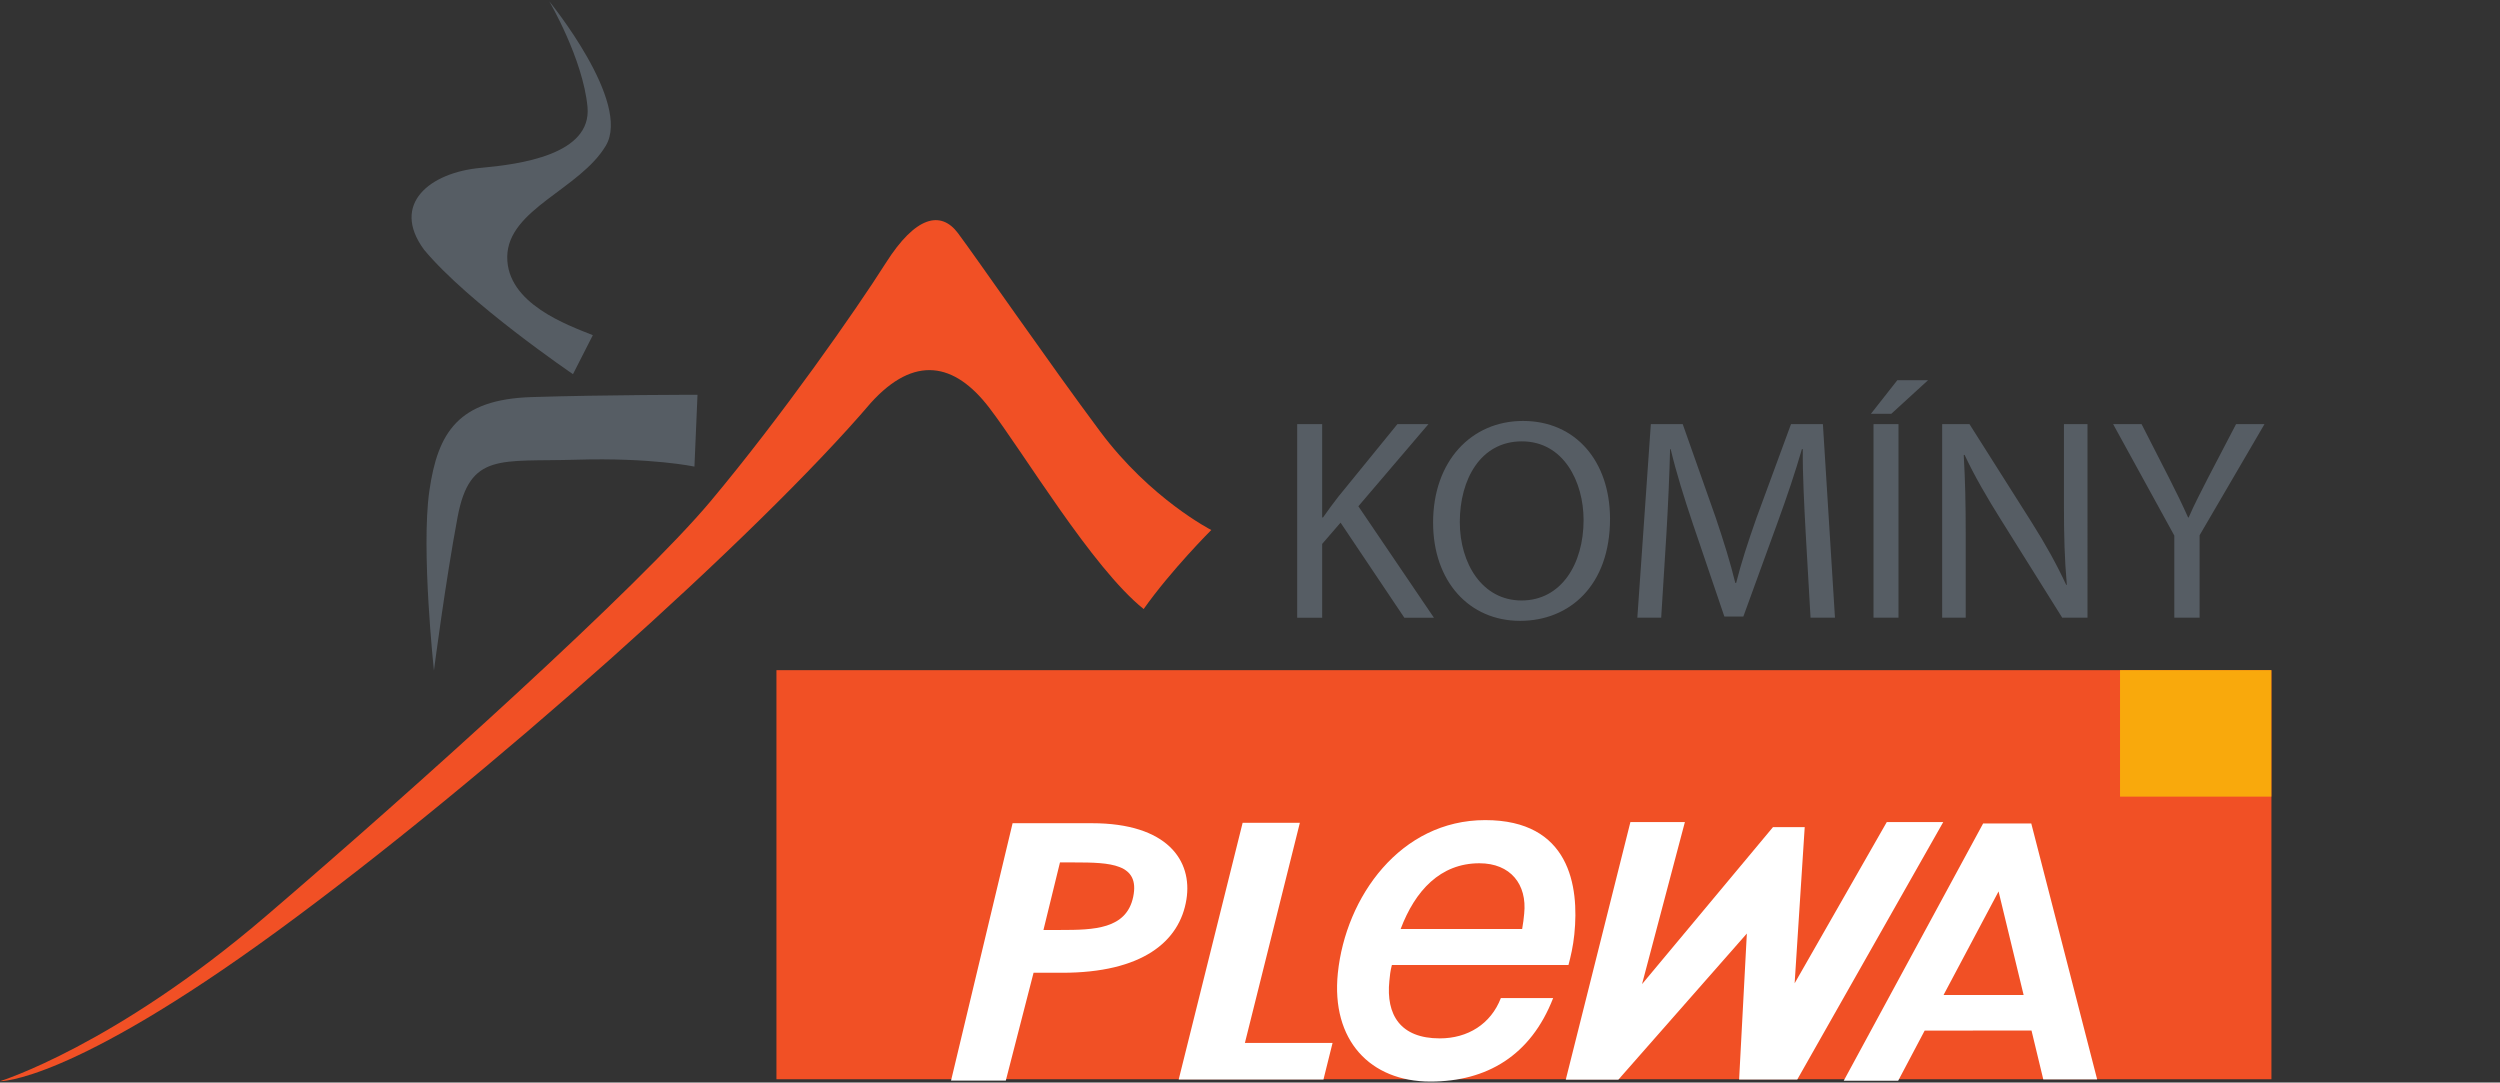
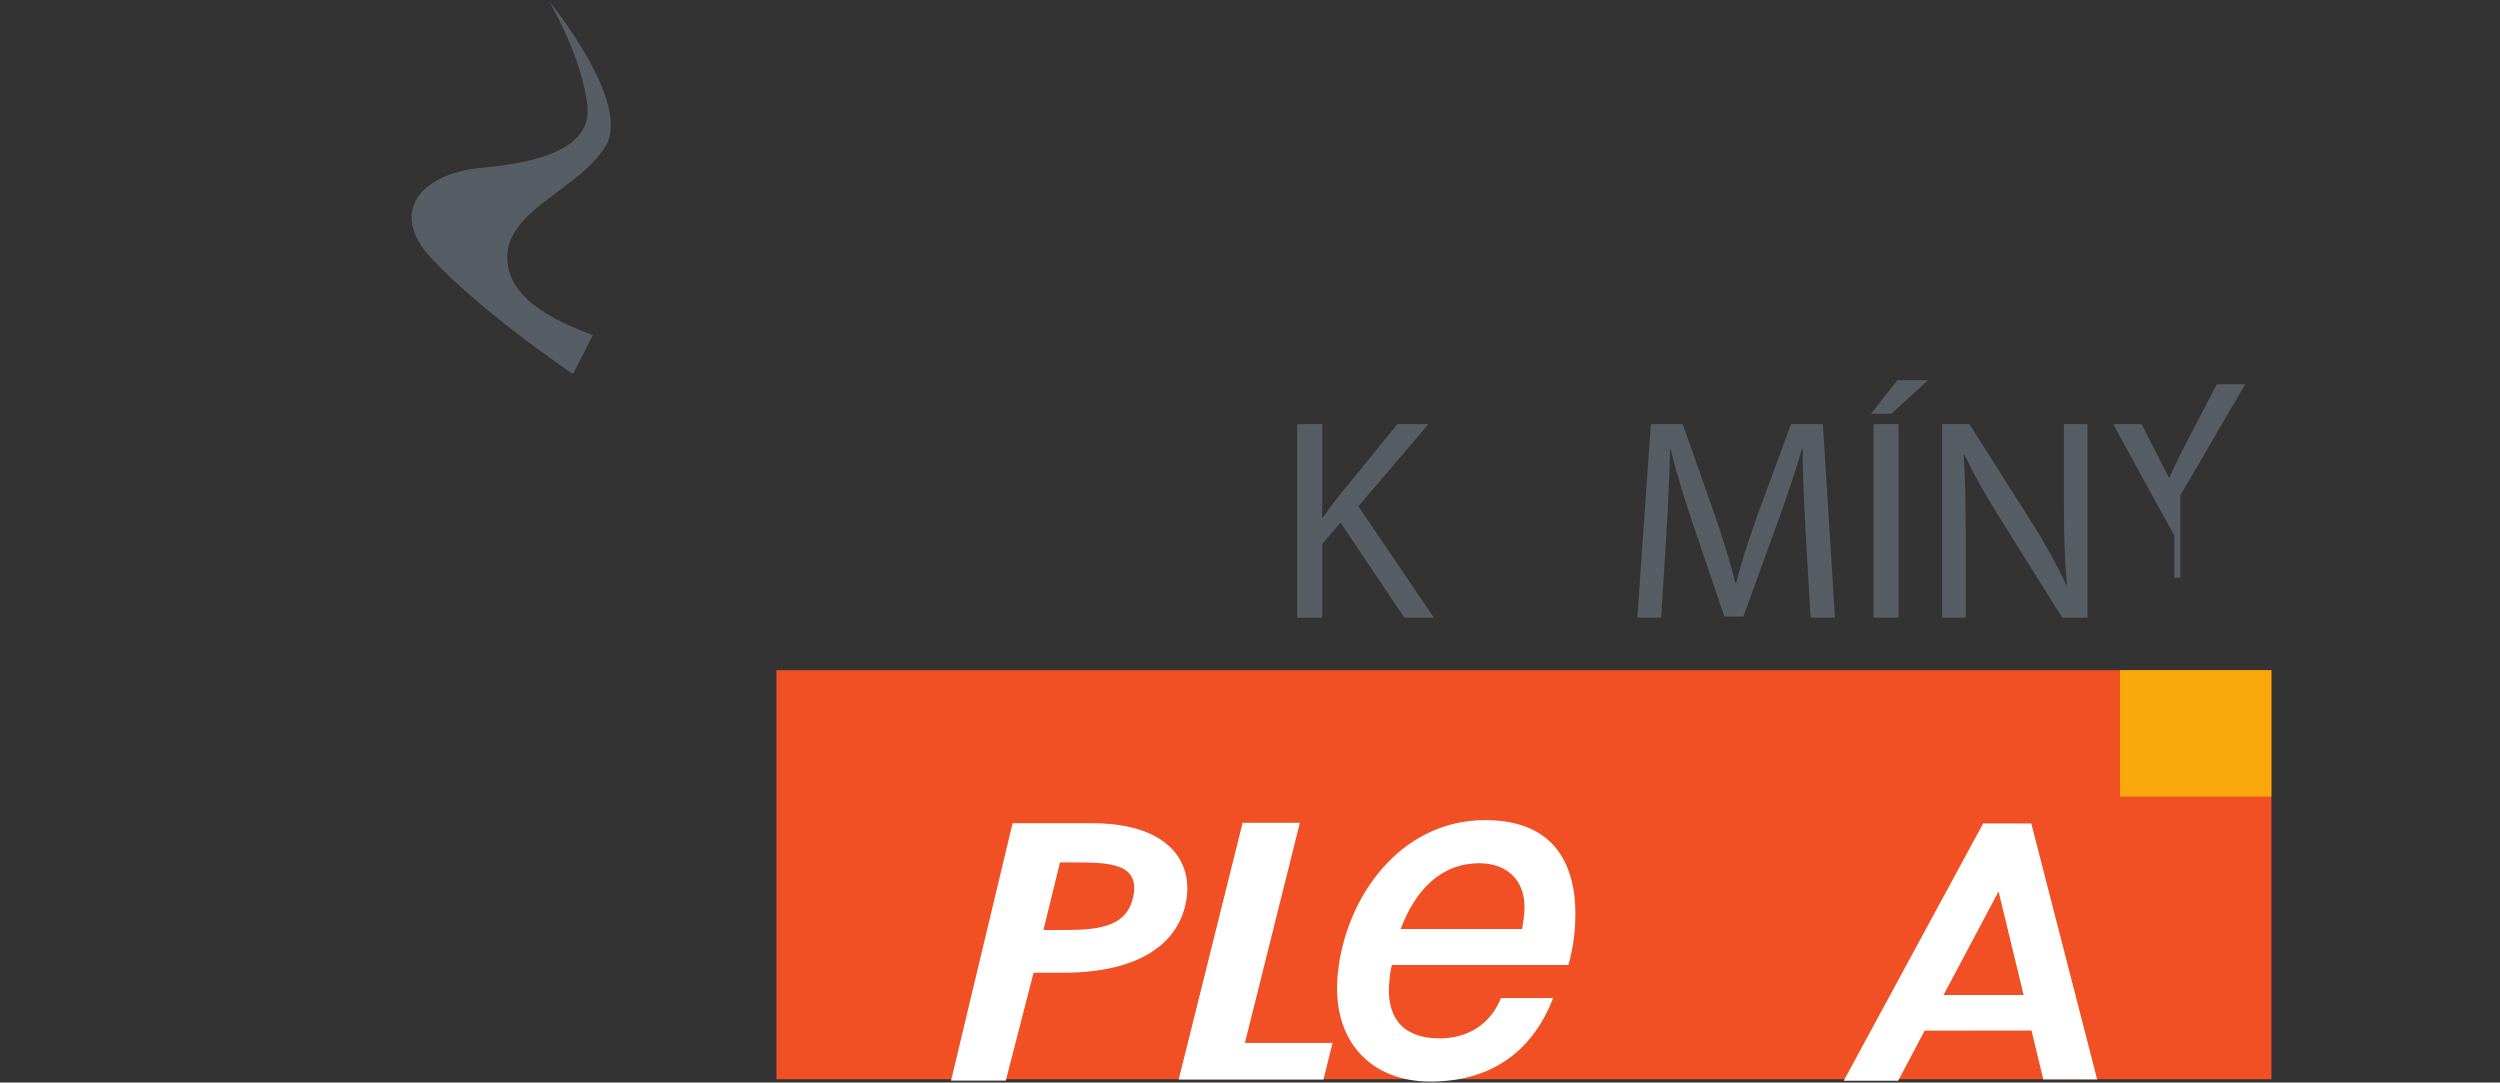
<svg xmlns="http://www.w3.org/2000/svg" xmlns:ns1="http://www.inkscape.org/namespaces/inkscape" xmlns:ns2="http://sodipodi.sourceforge.net/DTD/sodipodi-0.dtd" xmlns:xlink="http://www.w3.org/1999/xlink" version="1.1" id="Layer_1" x="0px" y="0px" width="183.95px" height="79.653px" viewBox="0 0 183.95 79.653" enable-background="new 0 0 183.95 79.653" xml:space="preserve" ns1:version="0.48.4 r9939" ns2:docname="plewa.svg">
  <rect x="0" y="0" width="183.95" height="79.653" fill="#333333" stroke="none" />
  <defs id="defs53">
    <clipPath clipPathUnits="userSpaceOnUse" id="clipPath34">
      <path ns1:connector-curvature="0" d="m 395.063,0 880.008,0 0,242.18 -880.008,0 0,-242.18 z" id="path36" />
    </clipPath>
    <clipPath clipPathUnits="userSpaceOnUse" id="clipPath48">
      <path ns1:connector-curvature="0" d="m 395.063,0 880.008,0 0,242.18 -880.008,0 0,-242.18 z" id="path50" />
    </clipPath>
  </defs>
  <ns2:namedview pagecolor="#ffffff" bordercolor="#666666" borderopacity="1" objecttolerance="10" gridtolerance="10" guidetolerance="10" ns1:pageopacity="0" ns1:pageshadow="2" ns1:window-width="1920" ns1:window-height="1025" id="namedview51" showgrid="false" ns1:zoom="3.6133753" ns1:cx="50.394102" ns1:cy="43.078068" ns1:window-x="-2" ns1:window-y="-3" ns1:window-maximized="1" ns1:current-layer="Layer_1" />
  <g id="g3" style="fill:#f15025;fill-opacity:1">
    <defs id="defs5">
-       <rect id="SVGID_1_" y="0.098" width="191.686" height="79.457" />
-     </defs>
+       </defs>
    <clipPath id="SVGID_2_">
      <use xlink:href="#SVGID_1_" overflow="visible" id="use9" />
    </clipPath>
-     <path clip-path="url(#SVGID_2_)" fill-rule="evenodd" clip-rule="evenodd" fill="#FAA61A" d="M0,79.555   c0,0,5.06,0.168,20.405-11.046c15.346-11.215,35.414-29.176,43.677-38.872c3.204-3.541,6.155-2.951,8.685,0.337   c2.53,3.29,7.589,11.806,11.384,14.839c2.023-2.865,4.975-5.815,4.975-5.815s-4.47-2.277-8.18-7.253   c-3.709-4.975-9.19-12.901-10.456-14.586c-1.264-1.688-3.119-1.266-5.312,2.191c-2.191,3.459-7.673,11.299-12.899,17.54   c-5.229,6.239-21.586,20.995-32.716,30.522C8.433,76.941,0,79.555,0,79.555" id="path11" style="fill:#f15025;fill-opacity:1" />
  </g>
-   <path fill-rule="evenodd" clip-rule="evenodd" fill="#565D64" d="M51.322,29.048l-0.225,5.284c0,0-3.148-0.674-8.714-0.506  c-5.564,0.169-7.813-0.563-8.713,4.216c-0.898,4.778-1.741,11.299-1.741,11.299s-0.956-8.882-0.339-13.21  c0.619-4.329,2.137-6.745,7.533-6.914C44.521,29.048,51.322,29.048,51.322,29.048" id="path13" />
  <path fill-rule="evenodd" clip-rule="evenodd" fill="#565D64" d="M43.621,24.664l-1.462,2.867c0,0-7.701-5.228-10.961-9.163  c-2.473-3.372,0.45-5.677,4.16-6.014c2.854-0.26,8.207-0.956,7.87-4.497c-0.338-3.542-2.812-7.758-2.812-7.758  s6.071,7.42,4.16,10.624c-1.912,3.204-7.195,4.666-7.252,8.151C37.27,22.358,41.823,23.933,43.621,24.664" id="path15" />
  <g id="g29">
    <path fill="#565D64" d="M95.447,31.206h1.838v6.869h0.063c0.381-0.549,0.761-1.057,1.12-1.521l4.354-5.347h2.282l-5.156,6.044   l5.559,8.2h-2.177l-4.692-6.995l-1.353,1.564v5.431h-1.838V31.206z" id="path31" />
-     <path fill="#565D64" d="M118.465,38.18c0,4.903-2.98,7.502-6.615,7.502c-3.762,0-6.403-2.917-6.403-7.228   c0-4.522,2.811-7.481,6.615-7.481C115.949,30.974,118.465,33.954,118.465,38.18z M107.412,38.413c0,3.043,1.648,5.77,4.543,5.77   c2.917,0,4.565-2.684,4.565-5.917c0-2.832-1.479-5.791-4.544-5.791C108.934,32.474,107.412,35.285,107.412,38.413z" id="path33" />
    <path fill="#565D64" d="M132.861,39.195c-0.106-1.987-0.232-4.375-0.212-6.15h-0.063c-0.486,1.669-1.077,3.445-1.796,5.41   l-2.515,6.911h-1.396l-2.304-6.784c-0.676-2.008-1.246-3.847-1.648-5.537h-0.042c-0.042,1.775-0.147,4.163-0.274,6.298   l-0.381,6.107h-1.754l0.993-14.244h2.346l2.431,6.89c0.592,1.754,1.078,3.318,1.438,4.797h0.063c0.358-1.437,0.866-3.001,1.5-4.797   l2.536-6.89h2.346l0.888,14.244h-1.797L132.861,39.195z" id="path35" />
    <path fill="#565D64" d="M141.868,27.973l-2.705,2.473h-1.5l1.944-2.473H141.868z M139.691,31.206V45.45h-1.838V31.206H139.691z" id="path37" />
    <path fill="#565D64" d="M142.905,45.45V31.206h2.008l4.564,7.207c1.057,1.67,1.881,3.17,2.557,4.628l0.043-0.021   c-0.169-1.902-0.212-3.635-0.212-5.854v-5.96h1.733V45.45h-1.86l-4.522-7.228c-0.993-1.585-1.944-3.212-2.662-4.755l-0.063,0.021   c0.105,1.796,0.147,3.508,0.147,5.875v6.086H142.905z" id="path39" />
-     <path fill="#565D64" d="M159.985,45.45v-6.044l-4.502-8.2h2.093l2.008,3.931c0.549,1.078,0.972,1.944,1.416,2.938h0.042   c0.401-0.93,0.888-1.86,1.437-2.938l2.051-3.931h2.092l-4.776,8.179v6.065H159.985z" id="path41" />
+     <path fill="#565D64" d="M159.985,45.45v-6.044l-4.502-8.2h2.093l2.008,3.931h0.042   c0.401-0.93,0.888-1.86,1.437-2.938l2.051-3.931h2.092l-4.776,8.179v6.065H159.985z" id="path41" />
  </g>
  <g transform="matrix(1.25,0,0,-1.25,7.748,79.583)" id="g3060">
    <path d="m 39.506,0.138 88.001,0 0,24.08 -88.001,0 0,-24.08 z" style="fill:#f15025;fill-opacity:1;fill-rule:nonzero;stroke:none" id="path28" ns1:connector-curvature="0" />
    <g transform="scale(0.1,0.1)" id="g30">
      <g id="g32" clip-path="url(#clipPath34)">
        <path d="M 821.477,49.148 C 815.586,33.887 802.02,25.43 785.535,25.43 c -23.191,0 -31.746,13.816 -29.683,33.879 0.269,2.832 0.574,5.934 1.484,9.312 l 103.941,0 c 1.282,4.816 2.754,11.027 3.457,18.078 2.934,28.543 -2.8,67.215 -52.468,67.215 -49.942,0 -82.121,-45.191 -86.746,-90.074 -4.043,-39.555 19.097,-63.828 54.46,-63.828 33.196,0 59.09,15.242 72.278,49.137 l -30.781,0 z m -58.989,40.664 c 8.528,22.598 23.391,38.696 46.36,38.696 18.34,0 28.144,-12.434 26.367,-29.66 -0.274,-2.812 -0.586,-5.656 -1.199,-9.035 l -71.528,0" style="fill:#ffffff;fill-opacity:1;fill-rule:nonzero;stroke:none" id="path38" ns1:connector-curvature="0" />
      </g>
    </g>
-     <path d="m 92.981,15.277 -3.207,0 -3.805,-15.165 3.095,0 7.564,8.603 -0.455,-8.593 3.423,0 8.593,15.155 -3.324,0 -5.424,-9.491 0.593,9.191 -1.869,0 -7.707,-9.24 2.523,9.54" style="fill:#ffffff;fill-opacity:1;fill-rule:nonzero;stroke:none" id="path40" ns1:connector-curvature="0" />
    <path d="m 70.318,15.234 -3.37,0 -3.765,-15.114 8.522,0 0.536,2.154 -5.16,0 3.236,12.961" style="fill:#ffffff;fill-opacity:1;fill-rule:nonzero;stroke:none" id="path42" ns1:connector-curvature="0" />
    <g transform="scale(0.1,0.1)" id="g44">
      <g id="g46" clip-path="url(#clipPath48)">
        <path d="m 497.836,0.574 32.238,0 16.336,63.48 16.852,0 c 46.965,0 69.203,18.242 73.144,43.211 3.614,22.761 -11.176,44.824 -55.676,44.824 l -46.66,0 L 497.836,0.574" style="fill:#ffffff;fill-opacity:1;fill-rule:nonzero;stroke:none" id="path52" ns1:connector-curvature="0" />
        <path d="m 561.957,129.004 8.547,0 c 20.883,0 38.68,-0.625 34.551,-20.293 -4,-19.043 -23.215,-19.465 -42.715,-19.465 l -10.106,0 9.723,39.758" style="fill:#f15025;fill-opacity:1;fill-rule:nonzero;stroke:none" id="path54" ns1:connector-curvature="0" />
      </g>
    </g>
    <path d="m 113.384,3.006 0.693,-2.877 3.171,0 -3.878,15.066 -2.833,0 -8.207,-15.146 3.205,0 1.56,2.952 6.289,0.005" style="fill:#ffffff;fill-opacity:1;fill-rule:nonzero;stroke:none" id="path56" ns1:connector-curvature="0" />
    <path d="m 112.92,5.098 -4.713,0 3.238,6.096 1.475,-6.096" style="fill:#f15025;fill-opacity:1;fill-rule:nonzero;stroke:none" id="path58" ns1:connector-curvature="0" />
    <path d="m 118.595,16.774 8.906,0 0,7.444 -8.906,0 0,-7.444 z" style="fill:#f9a90c;fill-opacity:1;fill-rule:nonzero;stroke:none" id="path60" ns1:connector-curvature="0" />
  </g>
</svg>